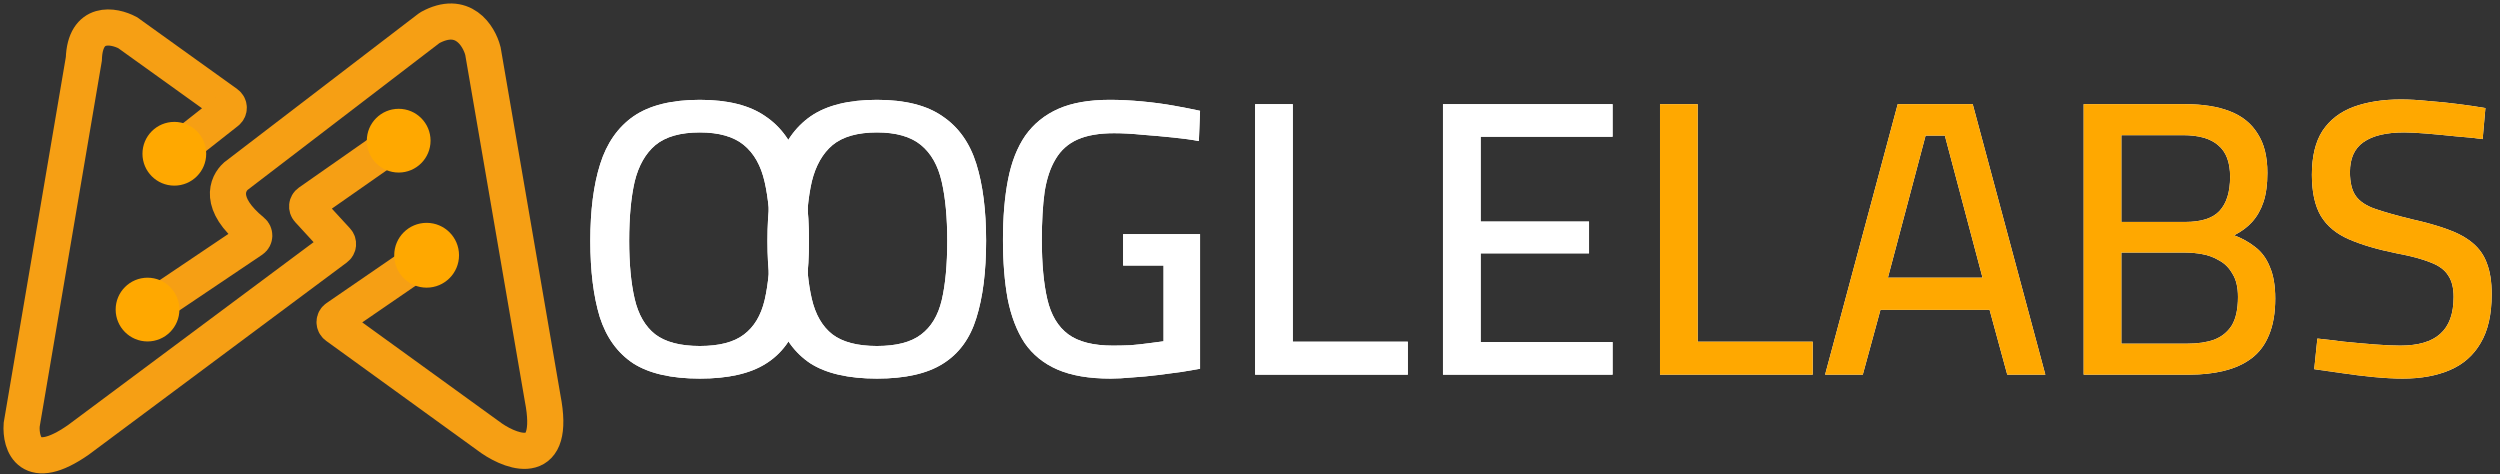
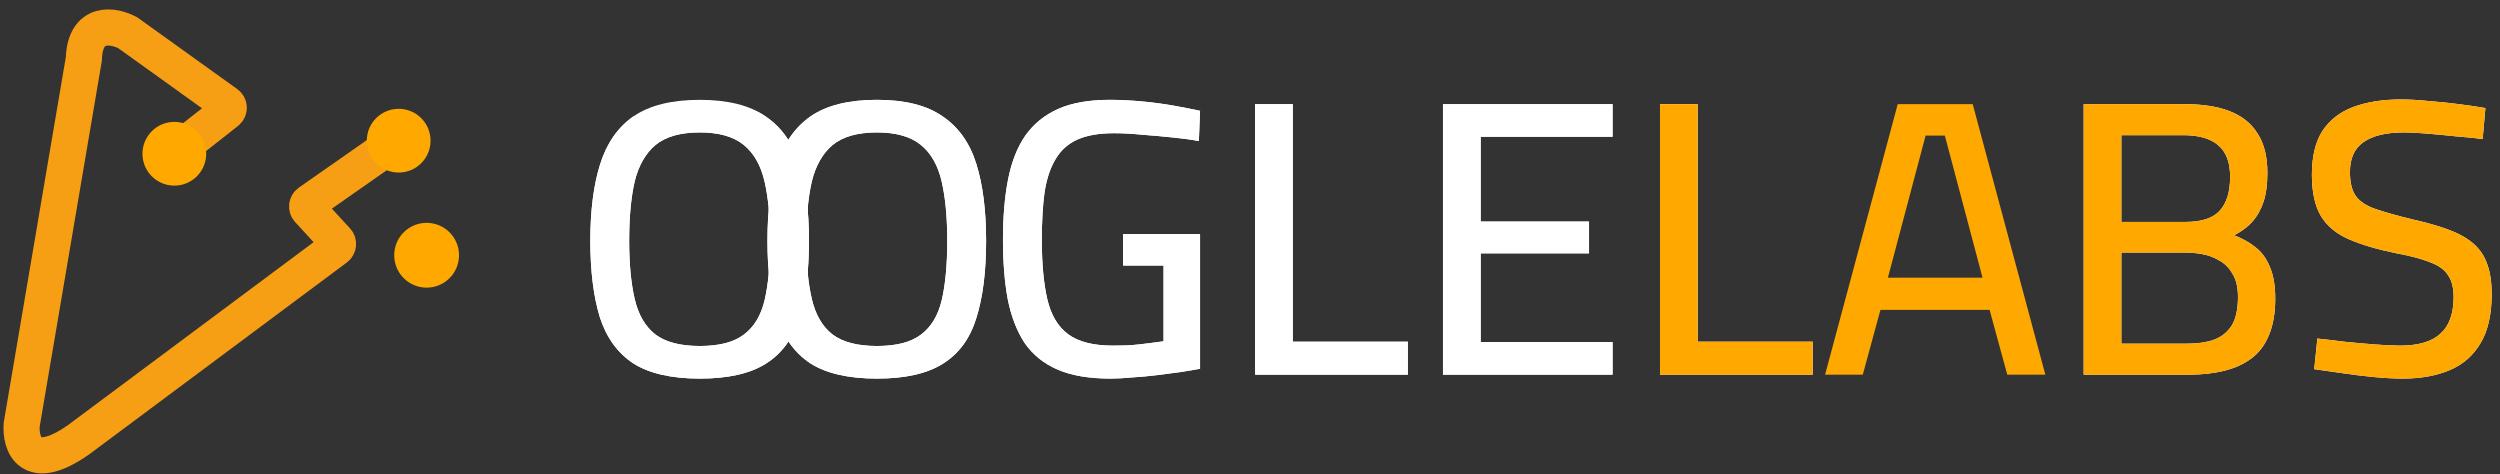
<svg xmlns="http://www.w3.org/2000/svg" width="232" height="44" viewBox="0 0 232 44" fill="none">
  <rect x="0" y="0" width="232" height="44" fill="#333333" stroke="none" />
  <g id="Group 54163">
    <g id="OO GLELABS">
-       <path d="M64.947 35.134C62.299 35.134 60.234 34.66 58.753 33.713C57.295 32.741 56.263 31.308 55.656 29.413C55.073 27.494 54.781 25.138 54.781 22.345C54.781 19.527 55.085 17.159 55.692 15.24C56.299 13.297 57.332 11.815 58.789 10.795C60.271 9.775 62.323 9.265 64.947 9.265C67.546 9.265 69.574 9.775 71.031 10.795C72.513 11.791 73.557 13.261 74.165 15.204C74.772 17.147 75.075 19.527 75.075 22.345C75.075 25.211 74.772 27.604 74.165 29.523C73.582 31.417 72.549 32.826 71.068 33.749C69.61 34.672 67.57 35.134 64.947 35.134ZM64.947 32.11C66.744 32.11 68.104 31.757 69.027 31.053C69.975 30.349 70.618 29.28 70.958 27.847C71.298 26.389 71.468 24.555 71.468 22.345C71.468 20.183 71.298 18.361 70.958 16.88C70.618 15.374 69.975 14.232 69.027 13.455C68.08 12.678 66.72 12.289 64.947 12.289C63.149 12.289 61.777 12.678 60.829 13.455C59.906 14.232 59.263 15.362 58.898 16.843C58.558 18.325 58.388 20.159 58.388 22.345C58.388 24.483 58.558 26.28 58.898 27.737C59.238 29.195 59.87 30.288 60.793 31.017C61.74 31.745 63.125 32.11 64.947 32.11Z" fill="white" />
+       <path d="M64.947 35.134C62.299 35.134 60.234 34.66 58.753 33.713C57.295 32.741 56.263 31.308 55.656 29.413C55.073 27.494 54.781 25.138 54.781 22.345C54.781 19.527 55.085 17.159 55.692 15.24C56.299 13.297 57.332 11.815 58.789 10.795C67.546 9.265 69.574 9.775 71.031 10.795C72.513 11.791 73.557 13.261 74.165 15.204C74.772 17.147 75.075 19.527 75.075 22.345C75.075 25.211 74.772 27.604 74.165 29.523C73.582 31.417 72.549 32.826 71.068 33.749C69.61 34.672 67.57 35.134 64.947 35.134ZM64.947 32.11C66.744 32.11 68.104 31.757 69.027 31.053C69.975 30.349 70.618 29.28 70.958 27.847C71.298 26.389 71.468 24.555 71.468 22.345C71.468 20.183 71.298 18.361 70.958 16.88C70.618 15.374 69.975 14.232 69.027 13.455C68.08 12.678 66.72 12.289 64.947 12.289C63.149 12.289 61.777 12.678 60.829 13.455C59.906 14.232 59.263 15.362 58.898 16.843C58.558 18.325 58.388 20.159 58.388 22.345C58.388 24.483 58.558 26.28 58.898 27.737C59.238 29.195 59.87 30.288 60.793 31.017C61.74 31.745 63.125 32.11 64.947 32.11Z" fill="white" />
      <path d="M81.383 35.134C78.736 35.134 76.671 34.66 75.19 33.713C73.732 32.741 72.7 31.308 72.093 29.413C71.51 27.494 71.218 25.138 71.218 22.345C71.218 19.527 71.522 17.159 72.129 15.24C72.736 13.297 73.769 11.815 75.226 10.795C76.708 9.775 78.76 9.265 81.383 9.265C83.983 9.265 86.011 9.775 87.468 10.795C88.95 11.791 89.994 13.261 90.602 15.204C91.209 17.147 91.512 19.527 91.512 22.345C91.512 25.211 91.209 27.604 90.602 29.523C90.019 31.417 88.986 32.826 87.504 33.749C86.047 34.672 84.007 35.134 81.383 35.134ZM81.383 32.11C83.181 32.11 84.541 31.757 85.464 31.053C86.412 30.349 87.055 29.28 87.395 27.847C87.735 26.389 87.905 24.555 87.905 22.345C87.905 20.183 87.735 18.361 87.395 16.88C87.055 15.374 86.412 14.232 85.464 13.455C84.517 12.678 83.157 12.289 81.383 12.289C79.586 12.289 78.214 12.678 77.266 13.455C76.343 14.232 75.7 15.362 75.335 16.843C74.995 18.325 74.825 20.159 74.825 22.345C74.825 24.483 74.995 26.28 75.335 27.737C75.675 29.195 76.307 30.288 77.23 31.017C78.177 31.745 79.562 32.11 81.383 32.11Z" fill="white" />
      <path d="M103.058 35.134C101.066 35.134 99.427 34.854 98.139 34.296C96.852 33.737 95.832 32.911 95.079 31.818C94.35 30.701 93.828 29.34 93.512 27.737C93.221 26.134 93.075 24.312 93.075 22.272C93.075 20.135 93.233 18.264 93.548 16.661C93.864 15.034 94.399 13.674 95.152 12.581C95.929 11.488 96.949 10.662 98.212 10.103C99.475 9.544 101.066 9.265 102.985 9.265C103.932 9.265 104.928 9.314 105.973 9.411C107.017 9.508 108.013 9.641 108.96 9.811C109.908 9.982 110.709 10.139 111.365 10.285L111.256 13.091C110.624 12.969 109.835 12.86 108.887 12.763C107.964 12.665 107.017 12.581 106.046 12.508C105.074 12.411 104.187 12.362 103.386 12.362C102.001 12.362 100.872 12.556 99.997 12.945C99.123 13.334 98.443 13.941 97.957 14.767C97.471 15.568 97.131 16.588 96.937 17.827C96.767 19.066 96.682 20.548 96.682 22.272C96.682 24.483 96.852 26.316 97.192 27.774C97.532 29.231 98.176 30.312 99.123 31.017C100.07 31.721 101.455 32.073 103.277 32.073C103.787 32.073 104.333 32.061 104.916 32.037C105.499 31.988 106.058 31.927 106.592 31.855C107.151 31.782 107.612 31.721 107.977 31.672V24.64H104.224V21.726H111.365V34.223C110.928 34.296 110.357 34.393 109.653 34.514C108.948 34.611 108.207 34.709 107.43 34.806C106.653 34.903 105.876 34.976 105.098 35.024C104.321 35.097 103.641 35.134 103.058 35.134Z" fill="white" />
      <path d="M116.474 34.769V9.666H119.971V31.709H130.647V34.769H116.474Z" fill="white" />
      <path d="M133.908 34.769V9.666H149.648V12.69H137.406V20.56H147.462V23.511H137.406V31.745H149.648V34.769H133.908Z" fill="white" />
      <path d="M154.047 34.769V9.666H157.545V31.709H168.22V34.769H154.047Z" fill="white" />
-       <path d="M169.368 34.769L176.109 9.666H183.068L189.808 34.769H186.274L184.635 28.758H174.506L172.866 34.769H169.368ZM175.198 25.77H183.979L180.481 12.581H178.696L175.198 25.77Z" fill="white" />
      <path d="M193.364 34.769V9.666H202.764C204.416 9.666 205.8 9.884 206.918 10.322C208.059 10.759 208.921 11.451 209.504 12.398C210.112 13.321 210.415 14.536 210.415 16.042C210.415 17.111 210.294 18.009 210.051 18.738C209.808 19.467 209.456 20.086 208.994 20.596C208.557 21.082 207.998 21.495 207.318 21.835C208.047 22.102 208.703 22.466 209.286 22.928C209.869 23.365 210.318 23.973 210.634 24.75C210.974 25.527 211.144 26.511 211.144 27.701C211.144 29.037 210.95 30.166 210.561 31.089C210.197 31.988 209.662 32.705 208.958 33.239C208.254 33.773 207.403 34.162 206.408 34.405C205.436 34.648 204.355 34.769 203.165 34.769H193.364ZM196.862 31.891H202.983C203.954 31.891 204.78 31.77 205.46 31.527C206.165 31.259 206.711 30.822 207.1 30.215C207.488 29.583 207.683 28.697 207.683 27.555C207.683 26.657 207.513 25.94 207.173 25.406C206.857 24.847 206.444 24.434 205.934 24.167C205.448 23.875 204.926 23.681 204.367 23.584C203.833 23.487 203.323 23.438 202.837 23.438H196.862V31.891ZM196.862 20.596H202.8C204.282 20.596 205.339 20.256 205.97 19.576C206.626 18.872 206.954 17.815 206.954 16.406C206.954 15.07 206.59 14.099 205.861 13.491C205.157 12.86 204.064 12.544 202.582 12.544H196.862V20.596Z" fill="white" />
      <path d="M222.958 35.134C222.181 35.134 221.282 35.085 220.262 34.988C219.266 34.891 218.282 34.769 217.311 34.624C216.339 34.478 215.489 34.356 214.76 34.259L215.052 31.417C215.756 31.49 216.582 31.587 217.53 31.709C218.501 31.806 219.448 31.891 220.371 31.964C221.294 32.037 222.084 32.073 222.74 32.073C224.416 32.073 225.654 31.709 226.456 30.98C227.282 30.251 227.695 29.11 227.695 27.555C227.695 26.705 227.525 26.037 227.185 25.551C226.869 25.041 226.322 24.64 225.545 24.349C224.768 24.033 223.723 23.754 222.412 23.511C220.614 23.147 219.133 22.709 217.967 22.199C216.801 21.689 215.939 20.973 215.38 20.05C214.821 19.102 214.542 17.827 214.542 16.224C214.542 14.524 214.87 13.164 215.526 12.143C216.206 11.123 217.165 10.382 218.404 9.921C219.667 9.459 221.137 9.229 222.813 9.229C223.566 9.229 224.416 9.277 225.363 9.374C226.335 9.447 227.282 9.544 228.205 9.666C229.152 9.787 229.966 9.909 230.646 10.03L230.391 12.908C229.687 12.811 228.861 12.726 227.913 12.653C226.99 12.556 226.092 12.471 225.217 12.398C224.343 12.325 223.638 12.289 223.104 12.289C221.428 12.289 220.165 12.593 219.315 13.2C218.489 13.783 218.076 14.706 218.076 15.969C218.076 16.941 218.258 17.681 218.623 18.192C218.987 18.702 219.594 19.102 220.444 19.394C221.294 19.685 222.412 20.001 223.796 20.341C225.108 20.633 226.225 20.948 227.148 21.288C228.096 21.628 228.873 22.054 229.48 22.564C230.087 23.074 230.525 23.705 230.792 24.458C231.083 25.211 231.229 26.159 231.229 27.3C231.229 29.171 230.889 30.677 230.209 31.818C229.553 32.96 228.606 33.798 227.367 34.332C226.128 34.867 224.659 35.134 222.958 35.134Z" fill="white" />
    </g>
    <g id="OO GLELABS_2">
      <path d="M154.047 34.769V9.666H157.545V31.709H168.22V34.769H154.047Z" fill="#FFA800" />
      <path d="M169.368 34.769L176.109 9.666H183.068L189.808 34.769H186.274L184.635 28.758H174.506L172.866 34.769H169.368ZM175.198 25.77H183.979L180.481 12.581H178.696L175.198 25.77Z" fill="#FFA800" />
      <path d="M193.364 34.769V9.666H202.764C204.416 9.666 205.8 9.884 206.918 10.322C208.059 10.759 208.921 11.451 209.504 12.398C210.112 13.321 210.415 14.536 210.415 16.042C210.415 17.111 210.294 18.009 210.051 18.738C209.808 19.467 209.456 20.086 208.994 20.596C208.557 21.082 207.998 21.495 207.318 21.835C208.047 22.102 208.703 22.466 209.286 22.928C209.869 23.365 210.318 23.973 210.634 24.75C210.974 25.527 211.144 26.511 211.144 27.701C211.144 29.037 210.95 30.166 210.561 31.089C210.197 31.988 209.662 32.705 208.958 33.239C208.254 33.773 207.403 34.162 206.408 34.405C205.436 34.648 204.355 34.769 203.165 34.769H193.364ZM196.862 31.891H202.983C203.954 31.891 204.78 31.77 205.46 31.527C206.165 31.259 206.711 30.822 207.1 30.215C207.488 29.583 207.683 28.697 207.683 27.555C207.683 26.657 207.513 25.94 207.173 25.406C206.857 24.847 206.444 24.434 205.934 24.167C205.448 23.875 204.926 23.681 204.367 23.584C203.833 23.487 203.323 23.438 202.837 23.438H196.862V31.891ZM196.862 20.596H202.8C204.282 20.596 205.339 20.256 205.97 19.576C206.626 18.872 206.954 17.815 206.954 16.406C206.954 15.07 206.59 14.099 205.861 13.491C205.157 12.86 204.064 12.544 202.582 12.544H196.862V20.596Z" fill="#FFA800" />
      <path d="M222.958 35.134C222.181 35.134 221.282 35.085 220.262 34.988C219.266 34.891 218.282 34.769 217.311 34.624C216.339 34.478 215.489 34.356 214.76 34.259L215.052 31.417C215.756 31.49 216.582 31.587 217.53 31.709C218.501 31.806 219.448 31.891 220.371 31.964C221.294 32.037 222.084 32.073 222.74 32.073C224.416 32.073 225.654 31.709 226.456 30.98C227.282 30.251 227.695 29.11 227.695 27.555C227.695 26.705 227.525 26.037 227.185 25.551C226.869 25.041 226.322 24.64 225.545 24.349C224.768 24.033 223.723 23.754 222.412 23.511C220.614 23.147 219.133 22.709 217.967 22.199C216.801 21.689 215.939 20.973 215.38 20.05C214.821 19.102 214.542 17.827 214.542 16.224C214.542 14.524 214.87 13.164 215.526 12.143C216.206 11.123 217.165 10.382 218.404 9.921C219.667 9.459 221.137 9.229 222.813 9.229C223.566 9.229 224.416 9.277 225.363 9.374C226.335 9.447 227.282 9.544 228.205 9.666C229.152 9.787 229.966 9.909 230.646 10.03L230.391 12.908C229.687 12.811 228.861 12.726 227.913 12.653C226.99 12.556 226.092 12.471 225.217 12.398C224.343 12.325 223.638 12.289 223.104 12.289C221.428 12.289 220.165 12.593 219.315 13.2C218.489 13.783 218.076 14.706 218.076 15.969C218.076 16.941 218.258 17.681 218.623 18.192C218.987 18.702 219.594 19.102 220.444 19.394C221.294 19.685 222.412 20.001 223.796 20.341C225.108 20.633 226.225 20.948 227.148 21.288C228.096 21.628 228.873 22.054 229.48 22.564C230.087 23.074 230.525 23.705 230.792 24.458C231.083 25.211 231.229 26.159 231.229 27.3C231.229 29.171 230.889 30.677 230.209 31.818C229.553 32.96 228.606 33.798 227.367 34.332C226.128 34.867 224.659 35.134 222.958 35.134Z" fill="#FFA800" />
    </g>
    <g id="OO GLELABS_3">
      <path d="M64.947 35.134C62.299 35.134 60.234 34.66 58.753 33.713C57.295 32.741 56.263 31.308 55.656 29.413C55.073 27.494 54.781 25.138 54.781 22.345C54.781 19.527 55.085 17.159 55.692 15.24C56.299 13.297 57.332 11.815 58.789 10.795C60.271 9.775 62.323 9.265 64.947 9.265C67.546 9.265 69.574 9.775 71.031 10.795C72.513 11.791 73.557 13.261 74.165 15.204C74.772 17.147 75.075 19.527 75.075 22.345C75.075 25.211 74.772 27.604 74.165 29.523C73.582 31.417 72.549 32.826 71.068 33.749C69.61 34.672 67.57 35.134 64.947 35.134ZM64.947 32.109C66.744 32.109 68.104 31.757 69.027 31.053C69.975 30.349 70.618 29.28 70.958 27.847C71.298 26.389 71.468 24.555 71.468 22.345C71.468 20.183 71.298 18.361 70.958 16.88C70.618 15.374 69.975 14.232 69.027 13.455C68.08 12.678 66.72 12.289 64.947 12.289C63.149 12.289 61.777 12.678 60.829 13.455C59.906 14.232 59.263 15.362 58.898 16.843C58.558 18.325 58.388 20.159 58.388 22.345C58.388 24.483 58.558 26.28 58.898 27.737C59.238 29.195 59.87 30.288 60.793 31.017C61.74 31.745 63.125 32.109 64.947 32.109Z" fill="white" />
      <path d="M81.383 35.134C78.736 35.134 76.671 34.66 75.19 33.713C73.732 32.741 72.7 31.308 72.093 29.413C71.51 27.494 71.218 25.138 71.218 22.345C71.218 19.527 71.522 17.159 72.129 15.24C72.736 13.297 73.769 11.815 75.226 10.795C76.708 9.775 78.76 9.265 81.383 9.265C83.983 9.265 86.011 9.775 87.468 10.795C88.95 11.791 89.994 13.261 90.602 15.204C91.209 17.147 91.512 19.527 91.512 22.345C91.512 25.211 91.209 27.604 90.602 29.523C90.019 31.417 88.986 32.826 87.504 33.749C86.047 34.672 84.007 35.134 81.383 35.134ZM81.383 32.109C83.181 32.109 84.541 31.757 85.464 31.053C86.412 30.349 87.055 29.28 87.395 27.847C87.735 26.389 87.905 24.555 87.905 22.345C87.905 20.183 87.735 18.361 87.395 16.88C87.055 15.374 86.412 14.232 85.464 13.455C84.517 12.678 83.157 12.289 81.383 12.289C79.586 12.289 78.214 12.678 77.266 13.455C76.343 14.232 75.7 15.362 75.335 16.843C74.995 18.325 74.825 20.159 74.825 22.345C74.825 24.483 74.995 26.28 75.335 27.737C75.675 29.195 76.307 30.288 77.23 31.017C78.177 31.745 79.562 32.109 81.383 32.109Z" fill="white" />
      <path d="M103.058 35.134C101.066 35.134 99.427 34.854 98.139 34.296C96.852 33.737 95.832 32.911 95.079 31.818C94.35 30.701 93.828 29.34 93.512 27.737C93.221 26.134 93.075 24.312 93.075 22.272C93.075 20.135 93.233 18.264 93.548 16.661C93.864 15.034 94.399 13.674 95.152 12.581C95.929 11.487 96.949 10.662 98.212 10.103C99.475 9.544 101.066 9.265 102.985 9.265C103.932 9.265 104.928 9.313 105.973 9.411C107.017 9.508 108.013 9.641 108.96 9.811C109.908 9.981 110.709 10.139 111.365 10.285L111.256 13.091C110.624 12.969 109.835 12.86 108.887 12.763C107.964 12.665 107.017 12.581 106.046 12.508C105.074 12.41 104.187 12.362 103.386 12.362C102.001 12.362 100.872 12.556 99.997 12.945C99.123 13.333 98.443 13.941 97.957 14.767C97.471 15.568 97.131 16.588 96.937 17.827C96.767 19.066 96.682 20.547 96.682 22.272C96.682 24.483 96.852 26.316 97.192 27.774C97.532 29.231 98.176 30.312 99.123 31.017C100.07 31.721 101.455 32.073 103.277 32.073C103.787 32.073 104.333 32.061 104.916 32.037C105.499 31.988 106.058 31.927 106.592 31.855C107.151 31.782 107.612 31.721 107.977 31.672V24.64H104.224V21.726H111.365V34.223C110.928 34.296 110.357 34.393 109.653 34.514C108.948 34.611 108.207 34.709 107.43 34.806C106.653 34.903 105.876 34.976 105.098 35.024C104.321 35.097 103.641 35.134 103.058 35.134Z" fill="white" />
      <path d="M116.474 34.769V9.666H119.971V31.709H130.647V34.769H116.474Z" fill="white" />
      <path d="M133.908 34.769V9.666H149.648V12.69H137.406V20.56H147.462V23.511H137.406V31.745H149.648V34.769H133.908Z" fill="white" />
    </g>
    <g id="Group 13">
      <path id="Vector 6" d="M14.954 15.164L21.052 10.367C21.294 10.177 21.286 9.807 21.036 9.627L11.848 3.034C10.541 2.344 7.898 1.866 7.78 5.475L2.011 39.422C1.888 41.197 2.765 43.964 7.262 40.828L31.183 23.014C31.404 22.85 31.433 22.532 31.248 22.33L28.624 19.473C28.435 19.267 28.47 18.941 28.7 18.781L38.103 12.205" stroke="#F69F14" stroke-width="3.354" />
-       <path id="Vector 5" d="M39.86 23.595L31.248 29.51C30.984 29.691 30.98 30.079 31.239 30.266L45.629 40.679C47.724 42.109 51.605 43.372 50.362 36.981L44.815 4.735C44.447 3.31 42.947 0.89 39.89 2.573C39.87 2.584 39.851 2.597 39.833 2.611L21.887 16.347C21.113 17.051 20.22 18.864 23.417 21.48C23.664 21.682 23.658 22.07 23.393 22.249L11.829 30.029" stroke="#F69F14" stroke-width="3.354" />
-       <circle id="Ellipse 1" cx="13.691" cy="28.728" r="2.958" fill="#FFA800" />
      <circle id="Ellipse 4" cx="36.998" cy="13.055" r="2.958" fill="#FFA800" />
      <circle id="Ellipse 2" cx="16.178" cy="14.269" r="2.958" fill="#FFA800" />
      <circle id="Ellipse 3" cx="39.591" cy="23.687" r="3.007" fill="#FFA800" />
    </g>
  </g>
</svg>